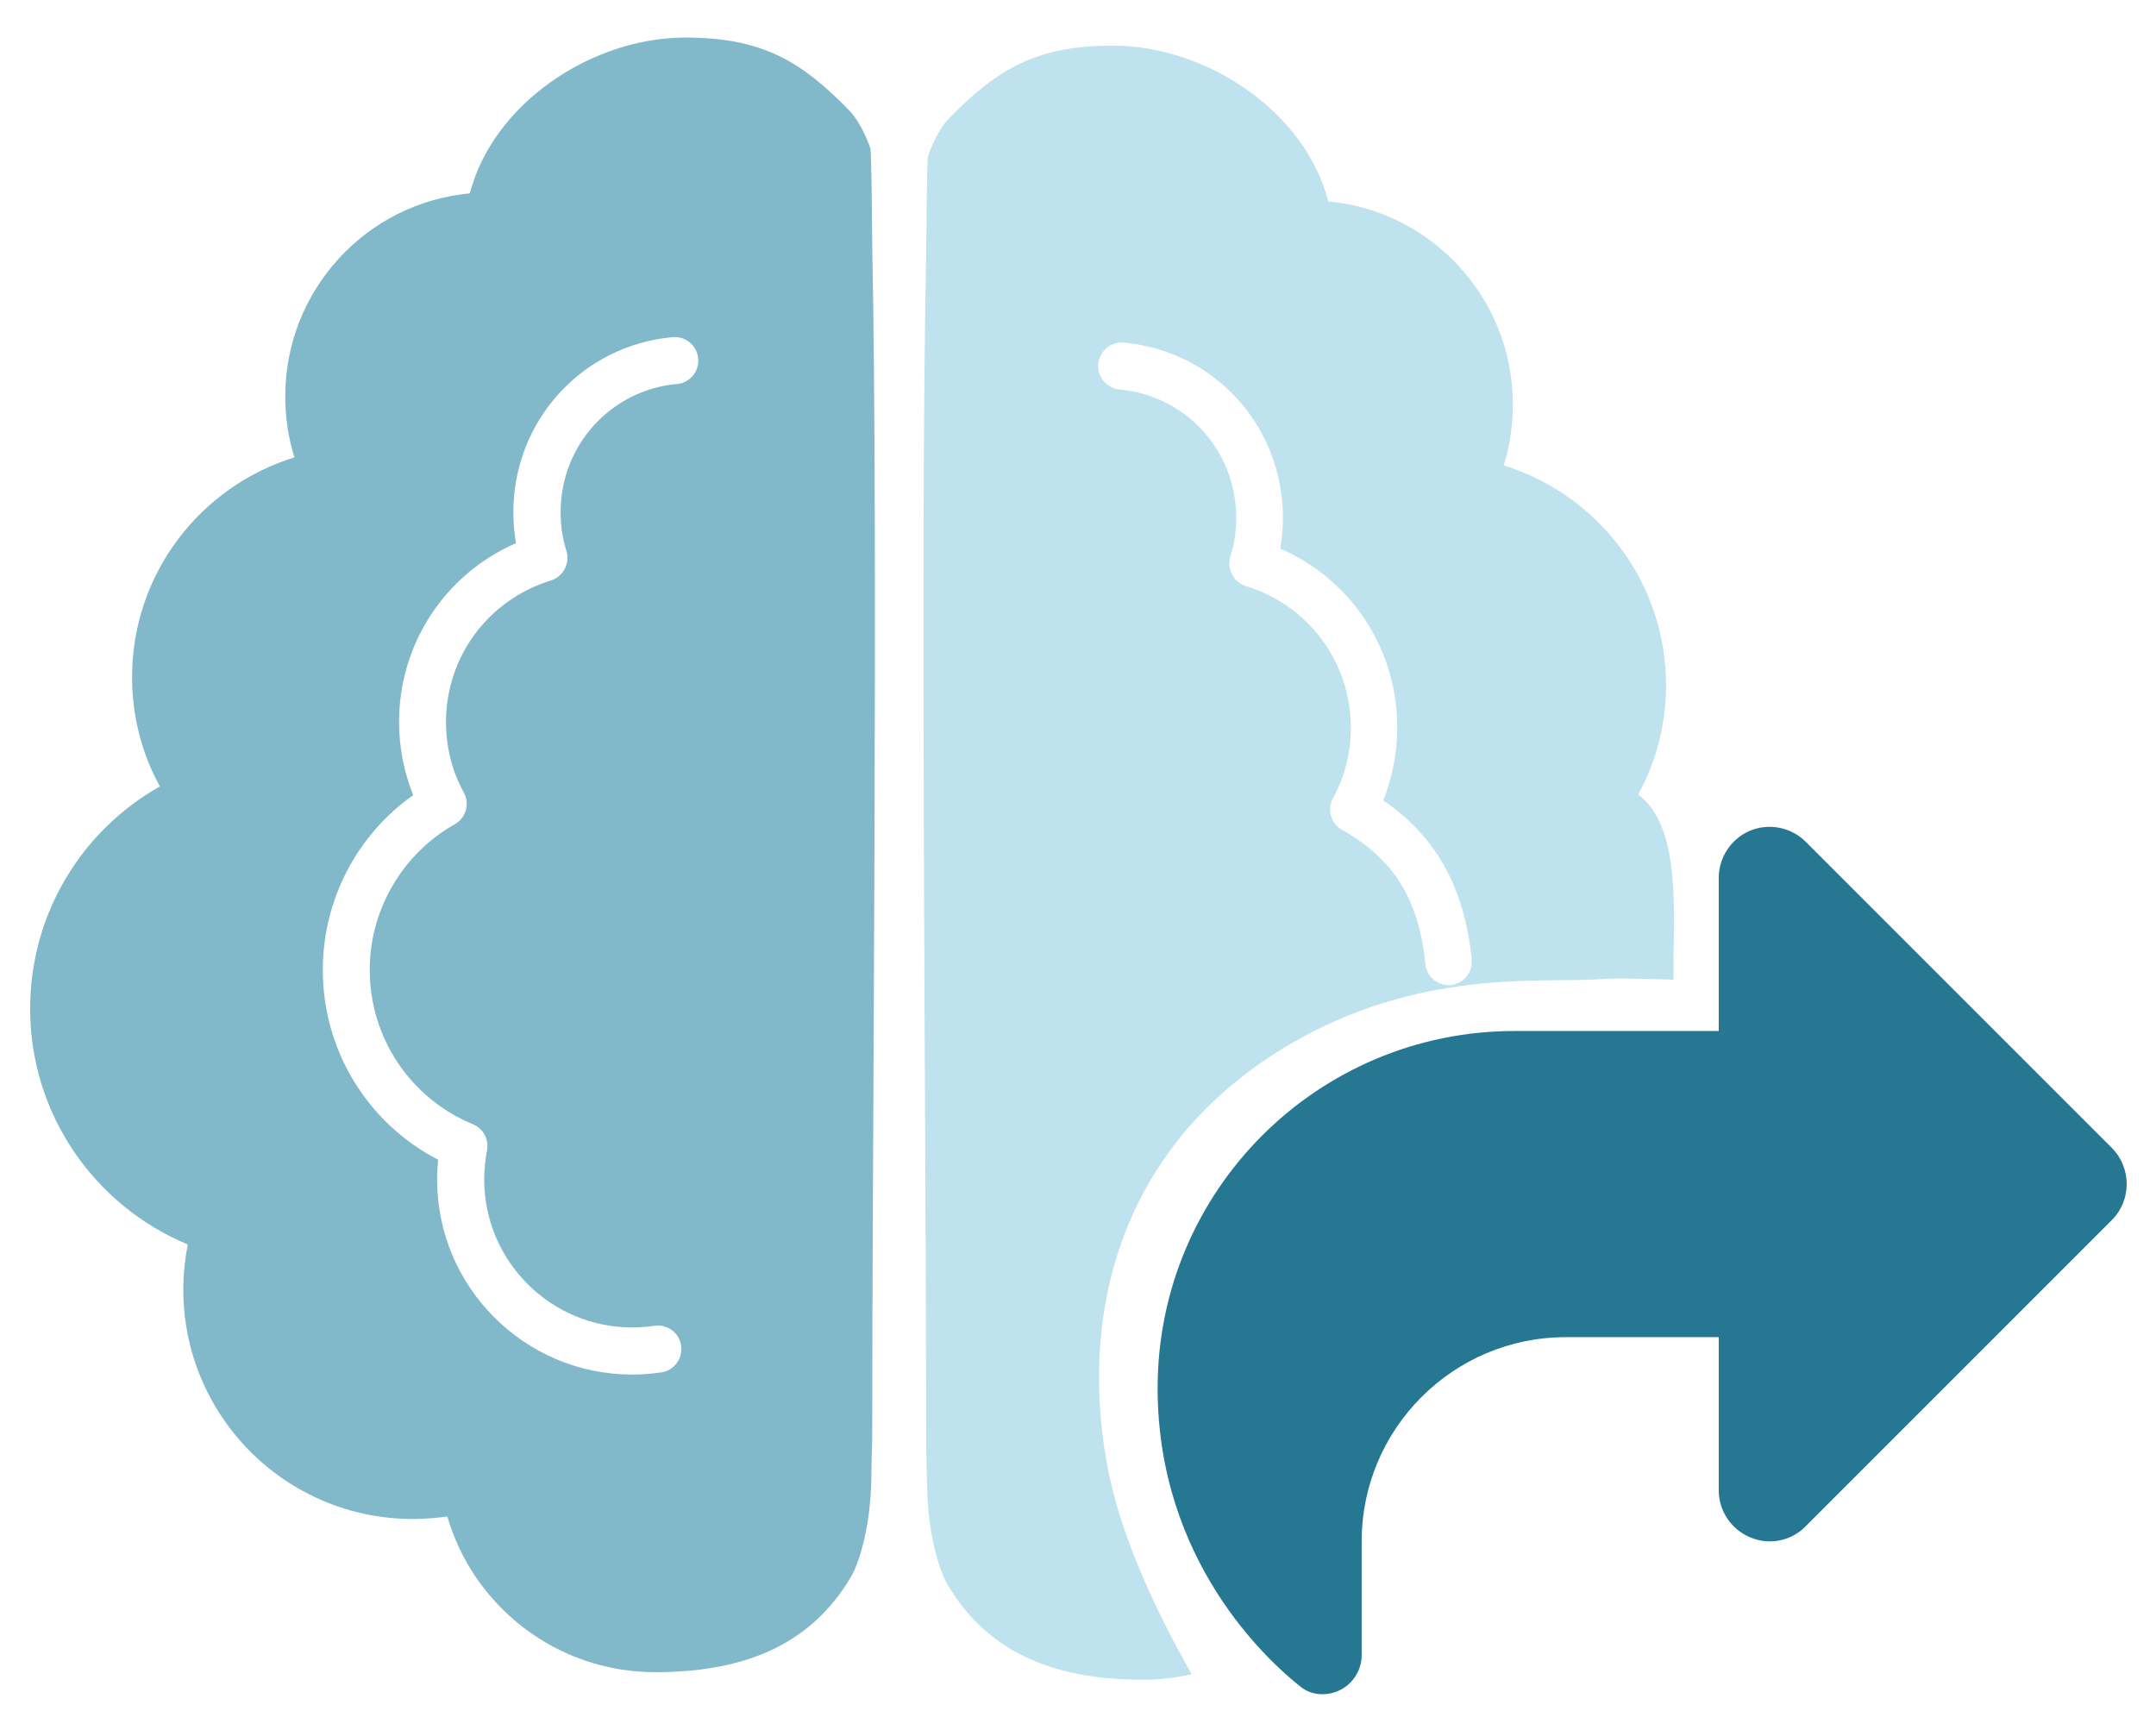
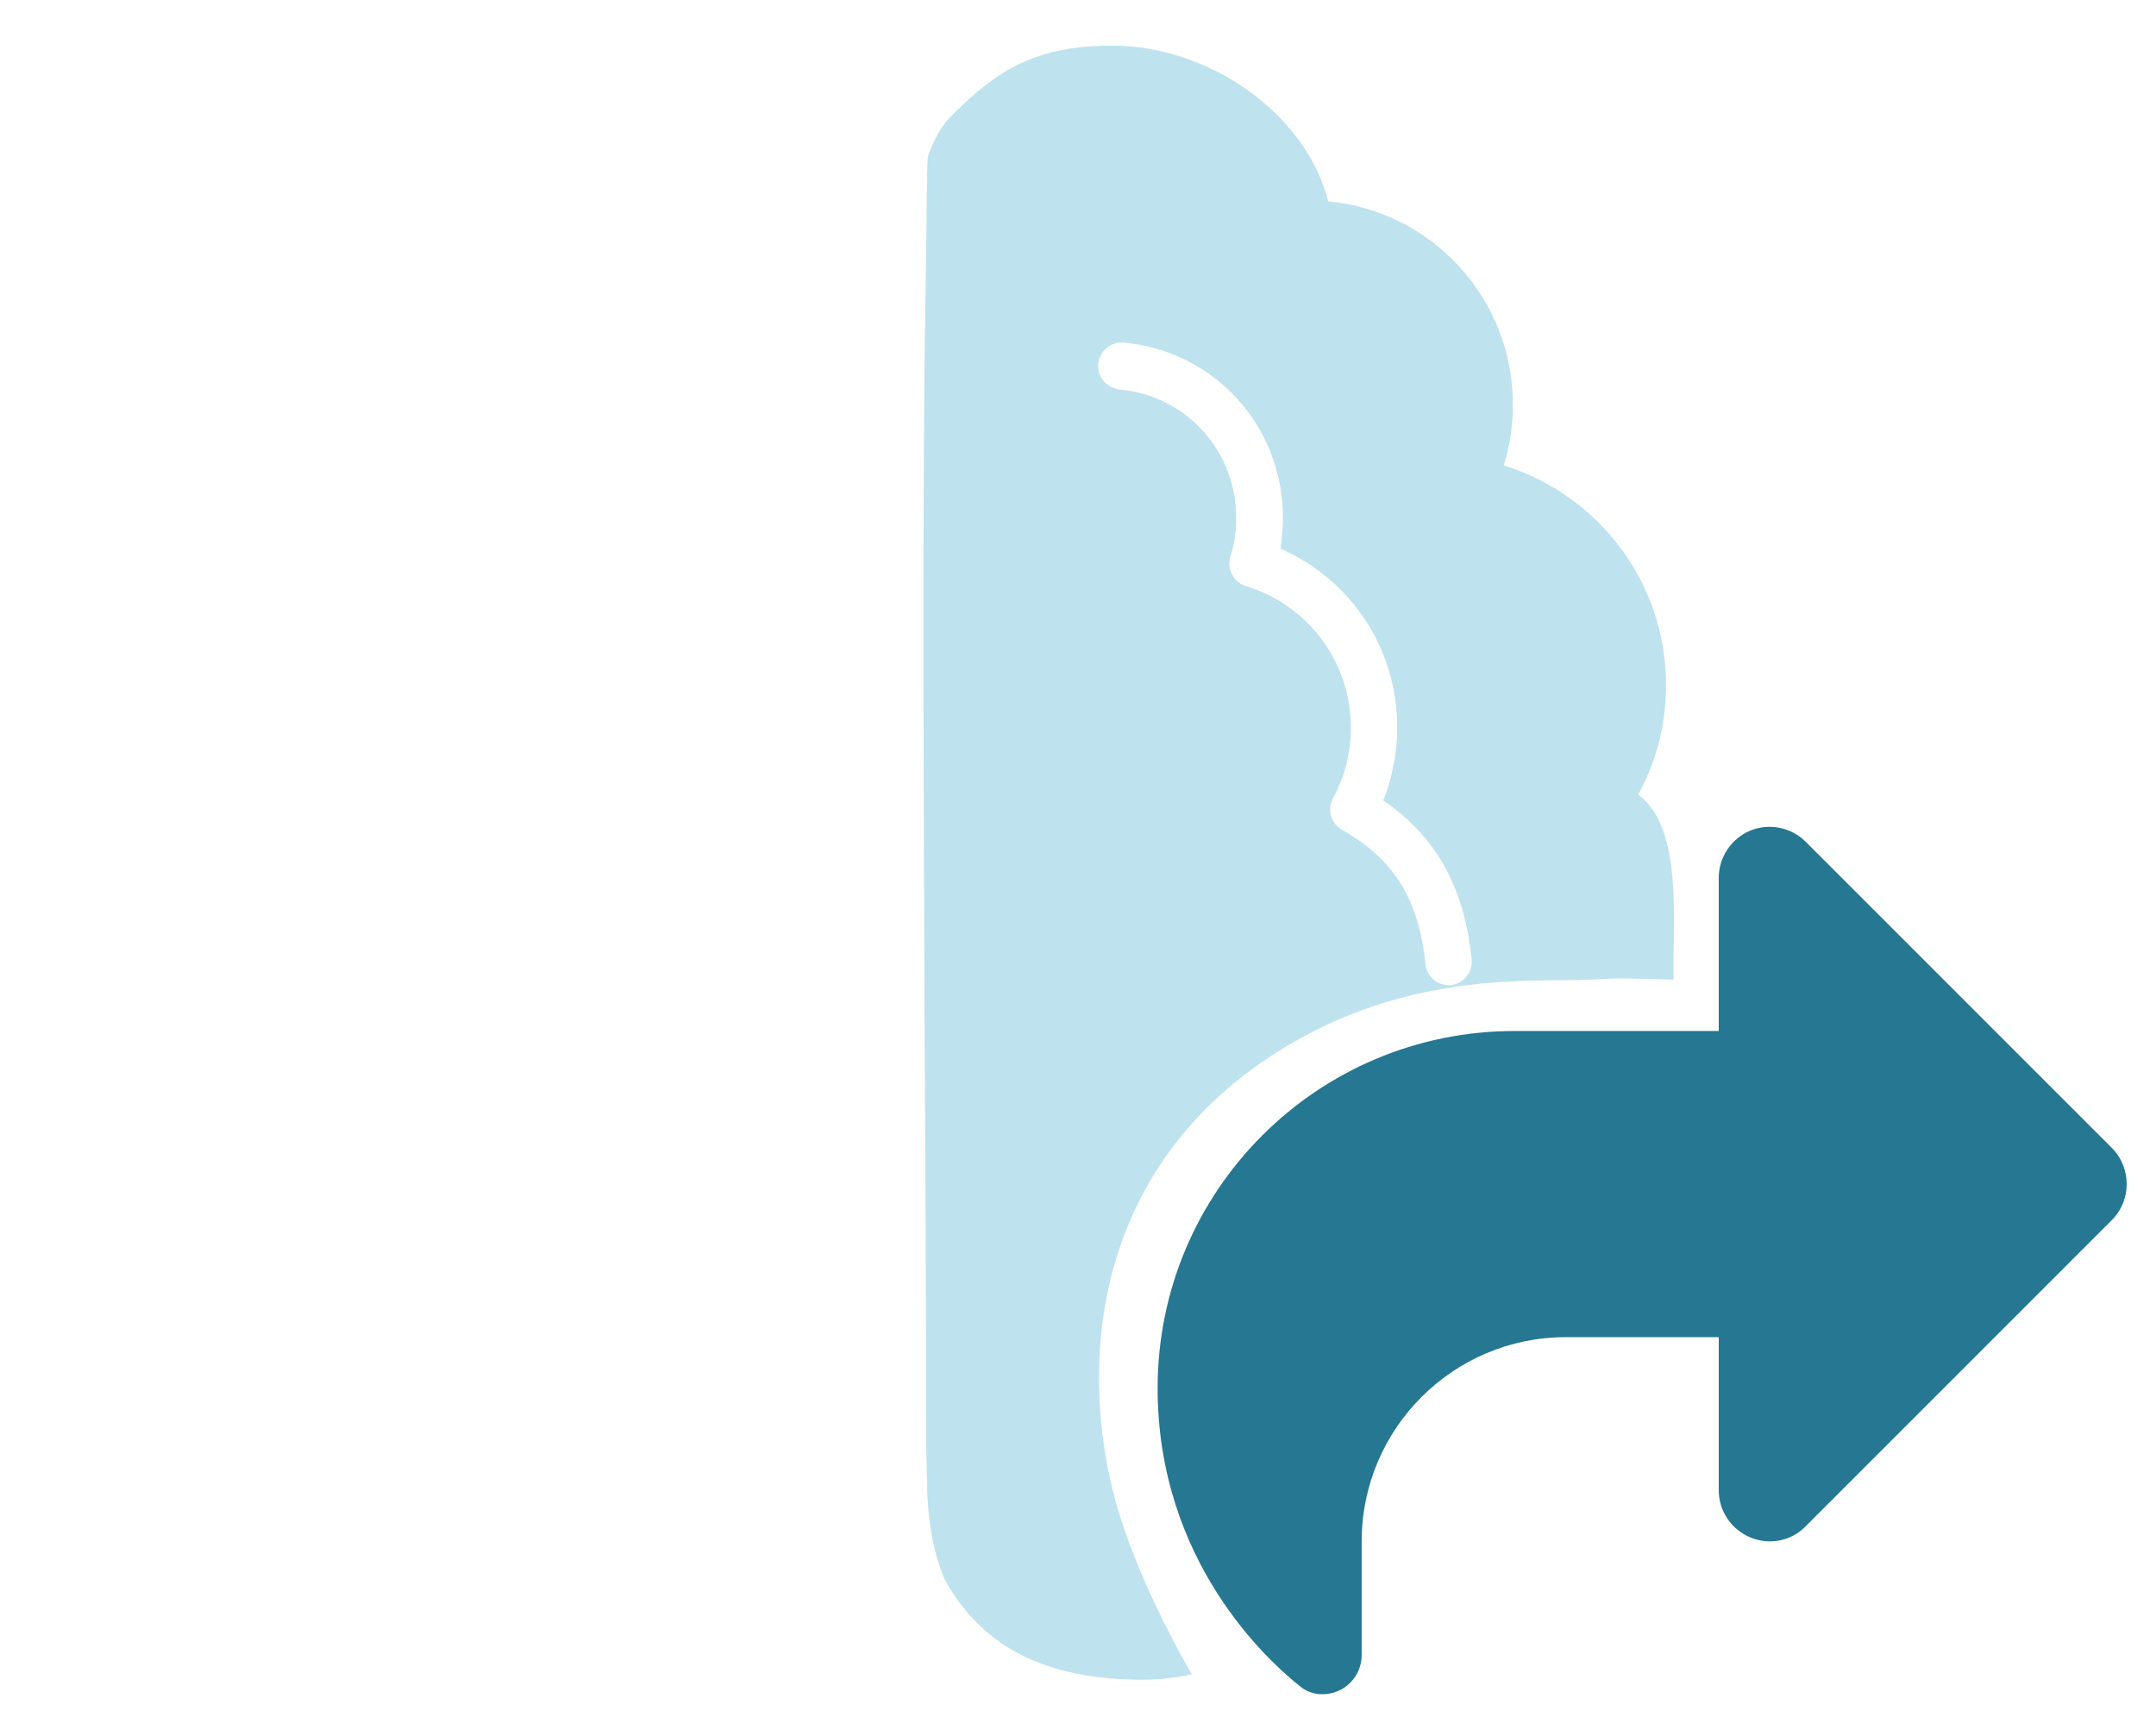
<svg xmlns="http://www.w3.org/2000/svg" id="Ebene_1" data-name="Ebene 1" viewBox="0 0 130.91 105.02">
-   <path d="M52.96,14.79c0-.3-.04-5.57-.11-5.78-.2-.59-.66-1.66-1.29-2.31l-.02-.02c-2.86-2.93-5.24-4.4-9.91-4.4-5.79,0-11.72,4.08-13.1,9.46-6.29.58-11.21,5.88-11.21,12.33,0,1.3.19,2.54.56,3.7-5.71,1.76-9.86,7.06-9.86,13.34,0,2.4.6,4.67,1.69,6.64-4.71,2.65-7.88,7.7-7.88,13.5,0,6.44,3.95,11.98,9.57,14.31-.17.89-.27,1.8-.27,2.73,0,7.7,6.23,13.94,13.94,13.94.71,0,1.39-.06,2.09-.15,1.59,5.46,6.64,9.45,12.62,9.45,5.03,0,9.34-1.41,11.92-5.84.32-.56,1.16-2.59,1.21-6.03,0-.81.05-2.18.05-2.31,0-18.4.37-54.16,0-72.55ZM41.12,23.31c-4.03.37-7.08,3.72-7.08,7.79,0,.81.11,1.59.35,2.34.11.36.08.75-.1,1.1s-.48.59-.85.71c-3.8,1.17-6.36,4.63-6.36,8.6,0,1.51.37,2.98,1.08,4.27.38.69.13,1.54-.55,1.93-3.18,1.79-5.16,5.19-5.16,8.84,0,4.12,2.46,7.8,6.26,9.37.63.26.99.92.86,1.59-.11.6-.17,1.19-.17,1.76,0,4.96,4.03,8.99,8.99,8.99.43,0,.87-.03,1.36-.1.78-.11,1.51.44,1.61,1.22.1.78-.44,1.51-1.22,1.61-.63.09-1.18.13-1.75.13,0,0,0,0,0,0h-.02s0,0,.01,0c-6.53,0-11.84-5.31-11.84-11.85,0-.39.02-.79.07-1.19-4.29-2.22-7.01-6.63-7.01-11.53,0-4.24,2.07-8.2,5.49-10.61-.56-1.39-.86-2.91-.86-4.43,0-4.78,2.8-8.99,7.1-10.87-.1-.61-.16-1.23-.16-1.87,0-5.56,4.16-10.13,9.67-10.64.79-.07,1.49.51,1.55,1.3.08.78-.51,1.49-1.3,1.55Z" style="fill: #82b9ca; stroke-width: 0px;" />
  <path d="M104.36,53.31v9.29h-12.39c-11.98,0-21.68,9.7-21.68,21.68,0,10.51,6.7,16.58,8.71,18.16.37.29.83.43,1.3.43,1.32,0,2.38-1.07,2.38-2.38v-6.91c0-6.83,5.56-12.39,12.39-12.39h9.29v9.29c0,1.26.75,2.38,1.92,2.87s2.5.21,3.36-.68l18.59-18.59c1.2-1.2,1.2-3.17,0-4.38l-18.59-18.59c-.89-.89-2.23-1.14-3.36-.68-1.14.47-1.92,1.61-1.92,2.87h0Z" style="fill: #257792; stroke-width: 0px;" />
  <path d="M99.47,48.24c1.09-1.97,1.69-4.24,1.69-6.64,0-6.27-4.15-11.58-9.86-13.34.37-1.16.56-2.4.56-3.7,0-6.44-4.92-11.75-11.21-12.33-1.37-5.39-7.31-9.46-13.1-9.46-4.67,0-7.05,1.48-9.91,4.4-.64.65-1.09,1.72-1.29,2.31-.08.21-.1,5.48-.11,5.78-.38,18.39,0,54.16,0,72.55,0,.12.03,1.51.05,2.31.05,3.44.89,5.47,1.21,6.03,2.58,4.44,6.88,5.84,11.92,5.84,1.01,0,1.99-.12,2.94-.33-1.77-3.11-4.11-7.77-5-12.06v.03c-1.98-9.51.52-19.56,10.04-25.66,8.01-5.14,15.78-4.31,19.2-4.49,2-.1,1.32-.09,5.02,0-.09-3.41.63-9.15-2.14-11.23ZM88.09,59.82h-.14.02c-.72,0-1.34-.54-1.42-1.28-.4-3.94-1.92-6.38-5.06-8.15-.69-.38-.92-1.25-.55-1.93.71-1.29,1.08-2.76,1.08-4.27,0-3.97-2.55-7.43-6.36-8.6-.36-.11-.67-.36-.85-.71-.18-.33-.21-.73-.1-1.1.24-.73.35-1.53.35-2.34,0-4.07-3.04-7.42-7.08-7.79-.79-.08-1.36-.77-1.3-1.55.08-.78.77-1.37,1.55-1.3,5.52.51,9.67,5.08,9.67,10.64,0,.63-.06,1.26-.16,1.87,4.3,1.87,7.1,6.08,7.1,10.87,0,1.53-.3,3.03-.85,4.42,3.21,2.19,4.93,5.29,5.37,9.65.08.78-.5,1.49-1.28,1.56Z" style="fill: #bee2ee; stroke-width: 0px;" />
</svg>